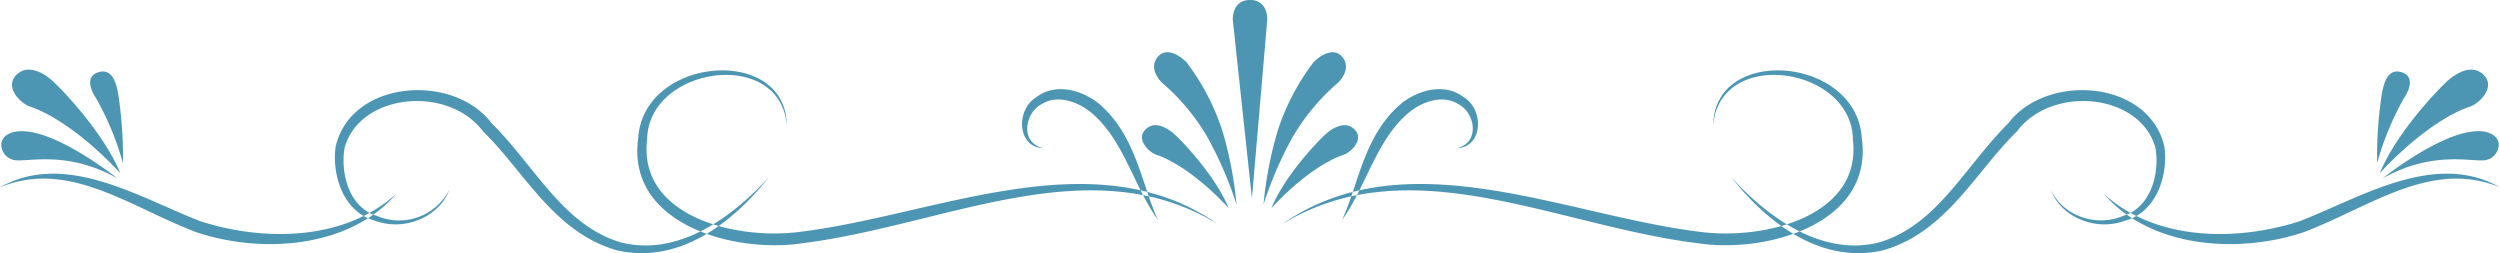
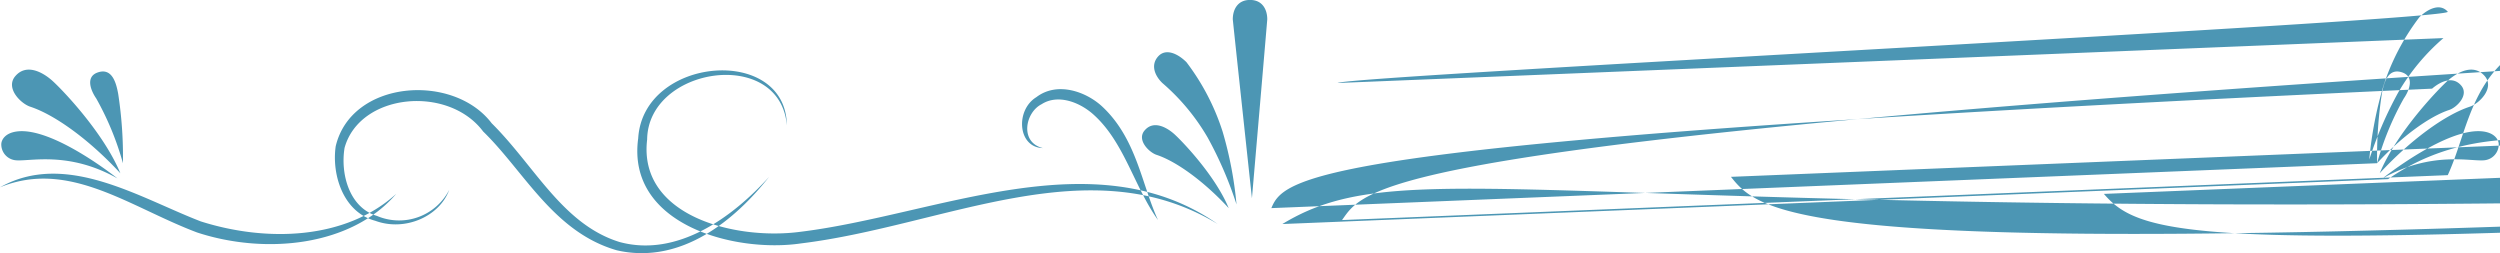
<svg xmlns="http://www.w3.org/2000/svg" width="414.782" height="42" viewBox="0 0 414.782 42">
  <defs>
    <style>
      .cls-1 {
        fill: #4c96b4;
        fill-rule: evenodd;
      }
    </style>
  </defs>
-   <path id="hr-top.svg" class="cls-1" d="M877.224,1466.64c0,0.21,3.176,29.69,3.176,29.69s2.543-29.54,2.543-29.69c0-1.6-.792-3.21-2.861-3.21S877.224,1465.04,877.224,1466.64Zm-185.052,26.4s-10.768-8.63-16.748-7.78c-1.864.27-2.466,1.33-2.52,2.04a2.641,2.641,0,0,0,2.381,2.73C677.616,1490.27,684.035,1488.45,692.172,1493.04Zm0.487-.85c-5.075-5.5-10.82-9.69-14.962-11.05-1.558-.51-4.178-3.11-2.451-5.09,1.817-2.09,4.455-.66,6.006.68C682.669,1477.95,689.79,1485.26,692.659,1492.19Zm0.428-1.67a48.231,48.231,0,0,0-4.429-10.74c-0.89-1.28-1.854-3.62.278-4.33,2.4-.81,3.05,1.86,3.36,3.55A69.01,69.01,0,0,1,693.087,1490.52Zm183.459,7.45c-4.064-4.4-8.658-7.75-11.972-8.84-1.247-.41-3.345-2.49-1.961-4.07,1.455-1.68,3.563-.53,4.807.54C868.551,1486.58,874.25,1492.42,876.546,1497.97Zm-11.013-20.76a35.287,35.287,0,0,1,7.527,9.06,63.273,63.273,0,0,1,4.783,11.09,62.821,62.821,0,0,0-2.313-12.1,38.182,38.182,0,0,0-6-11.51c-1.471-1.45-3.458-2.35-4.715-.92S864.305,1476.02,865.533,1477.21Zm9.187,23.4c-20.534-14.3-46.692-1.47-69.25,1.29-10.938,1.45-26.926-2.7-25.412-15.31,0.135-12.09,22.048-15.4,23.182-2.35-0.146-13.43-23.851-11.46-24.665,2.15-1.967,14.34,16.035,19.07,27.041,17.43C829.379,1500.91,853.429,1487.65,874.72,1500.61Zm-74.427-7.83c-6.013,6.67-15.235,13.44-24.855,10.8-9.439-2.95-14.058-12.64-21.173-19.69-6.38-8.41-23.287-7.19-25.88,3.82-0.683,4.78,1.274,10.95,6.566,12.36,4.871,1.81,10.645-.66,12.281-5.15a9.35,9.35,0,0,1-11.985,4.35c-4.68-1.41-6.095-7.08-5.388-11.31,2.526-9.07,17.183-10.46,22.987-2.71,6.812,6.61,11.688,16.71,22.189,19.72C785.821,1507.43,794.792,1499.76,800.293,1492.78Zm64.525,7.17c-2.718-5.87-3.52-13.47-9.254-18.83-2.706-2.51-7.485-4.19-10.93-1.56-3.5,2.14-3.124,8.34,1.083,8.45-3.883-.95-2.95-5.9-0.214-7.28,2.718-1.75,6.4-.32,8.7,1.8C859.257,1487.12,860.9,1494.5,864.818,1499.95Zm-126.4-4.34c-8.439,7.66-21.541,8.01-32.4,4.57-10.195-3.92-22.45-11.8-33.332-5.66,11.435-4.72,21.554,3.3,32.7,7.49C716.729,1505.73,730.951,1504.32,738.421,1495.61Zm329.569-2.57s10.77-8.63,16.75-7.78c1.86,0.27,2.47,1.33,2.52,2.04a2.639,2.639,0,0,1-2.38,2.73C1082.55,1490.27,1076.13,1488.45,1067.99,1493.04Zm-0.48-.85c5.08-5.5,10.82-9.69,14.96-11.05,1.56-.51,4.18-3.11,2.46-5.09-1.83-2.09-4.46-.66-6.02.68C1077.5,1477.95,1070.38,1485.26,1067.51,1492.19Zm-0.43-1.67a48.268,48.268,0,0,1,4.43-10.74c0.89-1.28,1.85-3.62-.28-4.33-2.4-.81-3.05,1.86-3.36,3.55A69.163,69.163,0,0,0,1067.08,1490.52Zm-183.457,7.45c4.059-4.4,8.658-7.75,11.97-8.84,1.25-.41,3.346-2.49,1.966-4.07-1.46-1.68-3.569-.53-4.811.54C891.613,1486.58,885.918,1492.42,883.623,1497.97Zm11.01-20.76a35.361,35.361,0,0,0-7.526,9.06,63.314,63.314,0,0,0-4.782,11.09,63.267,63.267,0,0,1,2.311-12.1,38.155,38.155,0,0,1,6-11.51c1.47-1.45,3.456-2.35,4.711-.92S895.863,1476.02,894.633,1477.21Zm-9.185,23.4c20.533-14.3,46.691-1.47,69.25,1.29,10.936,1.45,26.927-2.7,25.412-15.31-0.136-12.09-22.049-15.4-23.183-2.35,0.146-13.43,23.852-11.46,24.665,2.15,1.968,14.34-16.035,19.07-27.042,17.43C930.788,1500.91,906.741,1487.65,885.448,1500.61Zm74.429-7.83c6.01,6.67,15.23,13.44,24.853,10.8,9.44-2.95,14.057-12.64,21.17-19.69,6.38-8.41,23.29-7.19,25.88,3.82,0.69,4.78-1.27,10.95-6.56,12.36-4.87,1.81-10.65-.66-12.28-5.15,2.02,4.37,7.56,6.23,11.98,4.35,4.68-1.41,6.1-7.08,5.39-11.31-2.53-9.07-17.19-10.46-22.99-2.71-6.81,6.61-11.684,16.71-22.187,19.72C974.346,1507.43,965.375,1499.76,959.877,1492.78Zm-64.528,7.17c2.721-5.87,3.521-13.47,9.256-18.83,2.7-2.51,7.483-4.19,10.93-1.56,3.5,2.14,3.123,8.34-1.084,8.45,3.882-.95,2.951-5.9.214-7.28-2.717-1.75-6.4-.32-8.7,1.8C900.91,1487.12,899.27,1494.5,895.349,1499.95Zm126.4-4.34c8.43,7.66,21.53,8.01,32.39,4.57,10.2-3.92,22.45-11.8,33.33-5.66-11.43-4.72-21.55,3.3-32.69,7.49C1043.44,1505.73,1029.22,1504.32,1021.75,1495.61Z" transform="translate(-672.688 -1463.44)" />
+   <path id="hr-top.svg" class="cls-1" d="M877.224,1466.64c0,0.21,3.176,29.69,3.176,29.69s2.543-29.54,2.543-29.69c0-1.6-.792-3.21-2.861-3.21S877.224,1465.04,877.224,1466.64Zm-185.052,26.4s-10.768-8.63-16.748-7.78c-1.864.27-2.466,1.33-2.52,2.04a2.641,2.641,0,0,0,2.381,2.73C677.616,1490.27,684.035,1488.45,692.172,1493.04Zm0.487-.85c-5.075-5.5-10.82-9.69-14.962-11.05-1.558-.51-4.178-3.11-2.451-5.09,1.817-2.09,4.455-.66,6.006.68C682.669,1477.95,689.79,1485.26,692.659,1492.19Zm0.428-1.67a48.231,48.231,0,0,0-4.429-10.74c-0.89-1.28-1.854-3.62.278-4.33,2.4-.81,3.05,1.86,3.36,3.55A69.01,69.01,0,0,1,693.087,1490.52Zm183.459,7.45c-4.064-4.4-8.658-7.75-11.972-8.84-1.247-.41-3.345-2.49-1.961-4.07,1.455-1.68,3.563-.53,4.807.54C868.551,1486.58,874.25,1492.42,876.546,1497.97Zm-11.013-20.76a35.287,35.287,0,0,1,7.527,9.06,63.273,63.273,0,0,1,4.783,11.09,62.821,62.821,0,0,0-2.313-12.1,38.182,38.182,0,0,0-6-11.51c-1.471-1.45-3.458-2.35-4.715-.92S864.305,1476.02,865.533,1477.21Zm9.187,23.4c-20.534-14.3-46.692-1.47-69.25,1.29-10.938,1.45-26.926-2.7-25.412-15.31,0.135-12.09,22.048-15.4,23.182-2.35-0.146-13.43-23.851-11.46-24.665,2.15-1.967,14.34,16.035,19.07,27.041,17.43C829.379,1500.91,853.429,1487.65,874.72,1500.61Zm-74.427-7.83c-6.013,6.67-15.235,13.44-24.855,10.8-9.439-2.95-14.058-12.64-21.173-19.69-6.38-8.41-23.287-7.19-25.88,3.82-0.683,4.78,1.274,10.95,6.566,12.36,4.871,1.81,10.645-.66,12.281-5.15a9.35,9.35,0,0,1-11.985,4.35c-4.68-1.41-6.095-7.08-5.388-11.31,2.526-9.07,17.183-10.46,22.987-2.71,6.812,6.61,11.688,16.71,22.189,19.72C785.821,1507.43,794.792,1499.76,800.293,1492.78Zm64.525,7.17c-2.718-5.87-3.52-13.47-9.254-18.83-2.706-2.51-7.485-4.19-10.93-1.56-3.5,2.14-3.124,8.34,1.083,8.45-3.883-.95-2.95-5.9-0.214-7.28,2.718-1.75,6.4-.32,8.7,1.8C859.257,1487.12,860.9,1494.5,864.818,1499.95Zm-126.4-4.34c-8.439,7.66-21.541,8.01-32.4,4.57-10.195-3.92-22.45-11.8-33.332-5.66,11.435-4.72,21.554,3.3,32.7,7.49C716.729,1505.73,730.951,1504.32,738.421,1495.61Zm329.569-2.57s10.77-8.63,16.75-7.78c1.86,0.27,2.47,1.33,2.52,2.04a2.639,2.639,0,0,1-2.38,2.73C1082.55,1490.27,1076.13,1488.45,1067.99,1493.04Zm-0.48-.85c5.08-5.5,10.82-9.69,14.96-11.05,1.56-.51,4.18-3.11,2.46-5.09-1.83-2.09-4.46-.66-6.02.68C1077.5,1477.95,1070.38,1485.26,1067.51,1492.19Zm-0.43-1.67a48.268,48.268,0,0,1,4.43-10.74c0.89-1.28,1.85-3.62-.28-4.33-2.4-.81-3.05,1.86-3.36,3.55A69.163,69.163,0,0,0,1067.08,1490.52Zc4.059-4.4,8.658-7.75,11.97-8.84,1.25-.41,3.346-2.49,1.966-4.07-1.46-1.68-3.569-.53-4.811.54C891.613,1486.58,885.918,1492.42,883.623,1497.97Zm11.01-20.76a35.361,35.361,0,0,0-7.526,9.06,63.314,63.314,0,0,0-4.782,11.09,63.267,63.267,0,0,1,2.311-12.1,38.155,38.155,0,0,1,6-11.51c1.47-1.45,3.456-2.35,4.711-.92S895.863,1476.02,894.633,1477.21Zm-9.185,23.4c20.533-14.3,46.691-1.47,69.25,1.29,10.936,1.45,26.927-2.7,25.412-15.31-0.136-12.09-22.049-15.4-23.183-2.35,0.146-13.43,23.852-11.46,24.665,2.15,1.968,14.34-16.035,19.07-27.042,17.43C930.788,1500.91,906.741,1487.65,885.448,1500.61Zm74.429-7.83c6.01,6.67,15.23,13.44,24.853,10.8,9.44-2.95,14.057-12.64,21.17-19.69,6.38-8.41,23.29-7.19,25.88,3.82,0.69,4.78-1.27,10.95-6.56,12.36-4.87,1.81-10.65-.66-12.28-5.15,2.02,4.37,7.56,6.23,11.98,4.35,4.68-1.41,6.1-7.08,5.39-11.31-2.53-9.07-17.19-10.46-22.99-2.71-6.81,6.61-11.684,16.71-22.187,19.72C974.346,1507.43,965.375,1499.76,959.877,1492.78Zm-64.528,7.17c2.721-5.87,3.521-13.47,9.256-18.83,2.7-2.51,7.483-4.19,10.93-1.56,3.5,2.14,3.123,8.34-1.084,8.45,3.882-.95,2.951-5.9.214-7.28-2.717-1.75-6.4-.32-8.7,1.8C900.91,1487.12,899.27,1494.5,895.349,1499.95Zm126.4-4.34c8.43,7.66,21.53,8.01,32.39,4.57,10.2-3.92,22.45-11.8,33.33-5.66-11.43-4.72-21.55,3.3-32.69,7.49C1043.44,1505.73,1029.22,1504.32,1021.75,1495.61Z" transform="translate(-672.688 -1463.44)" />
</svg>